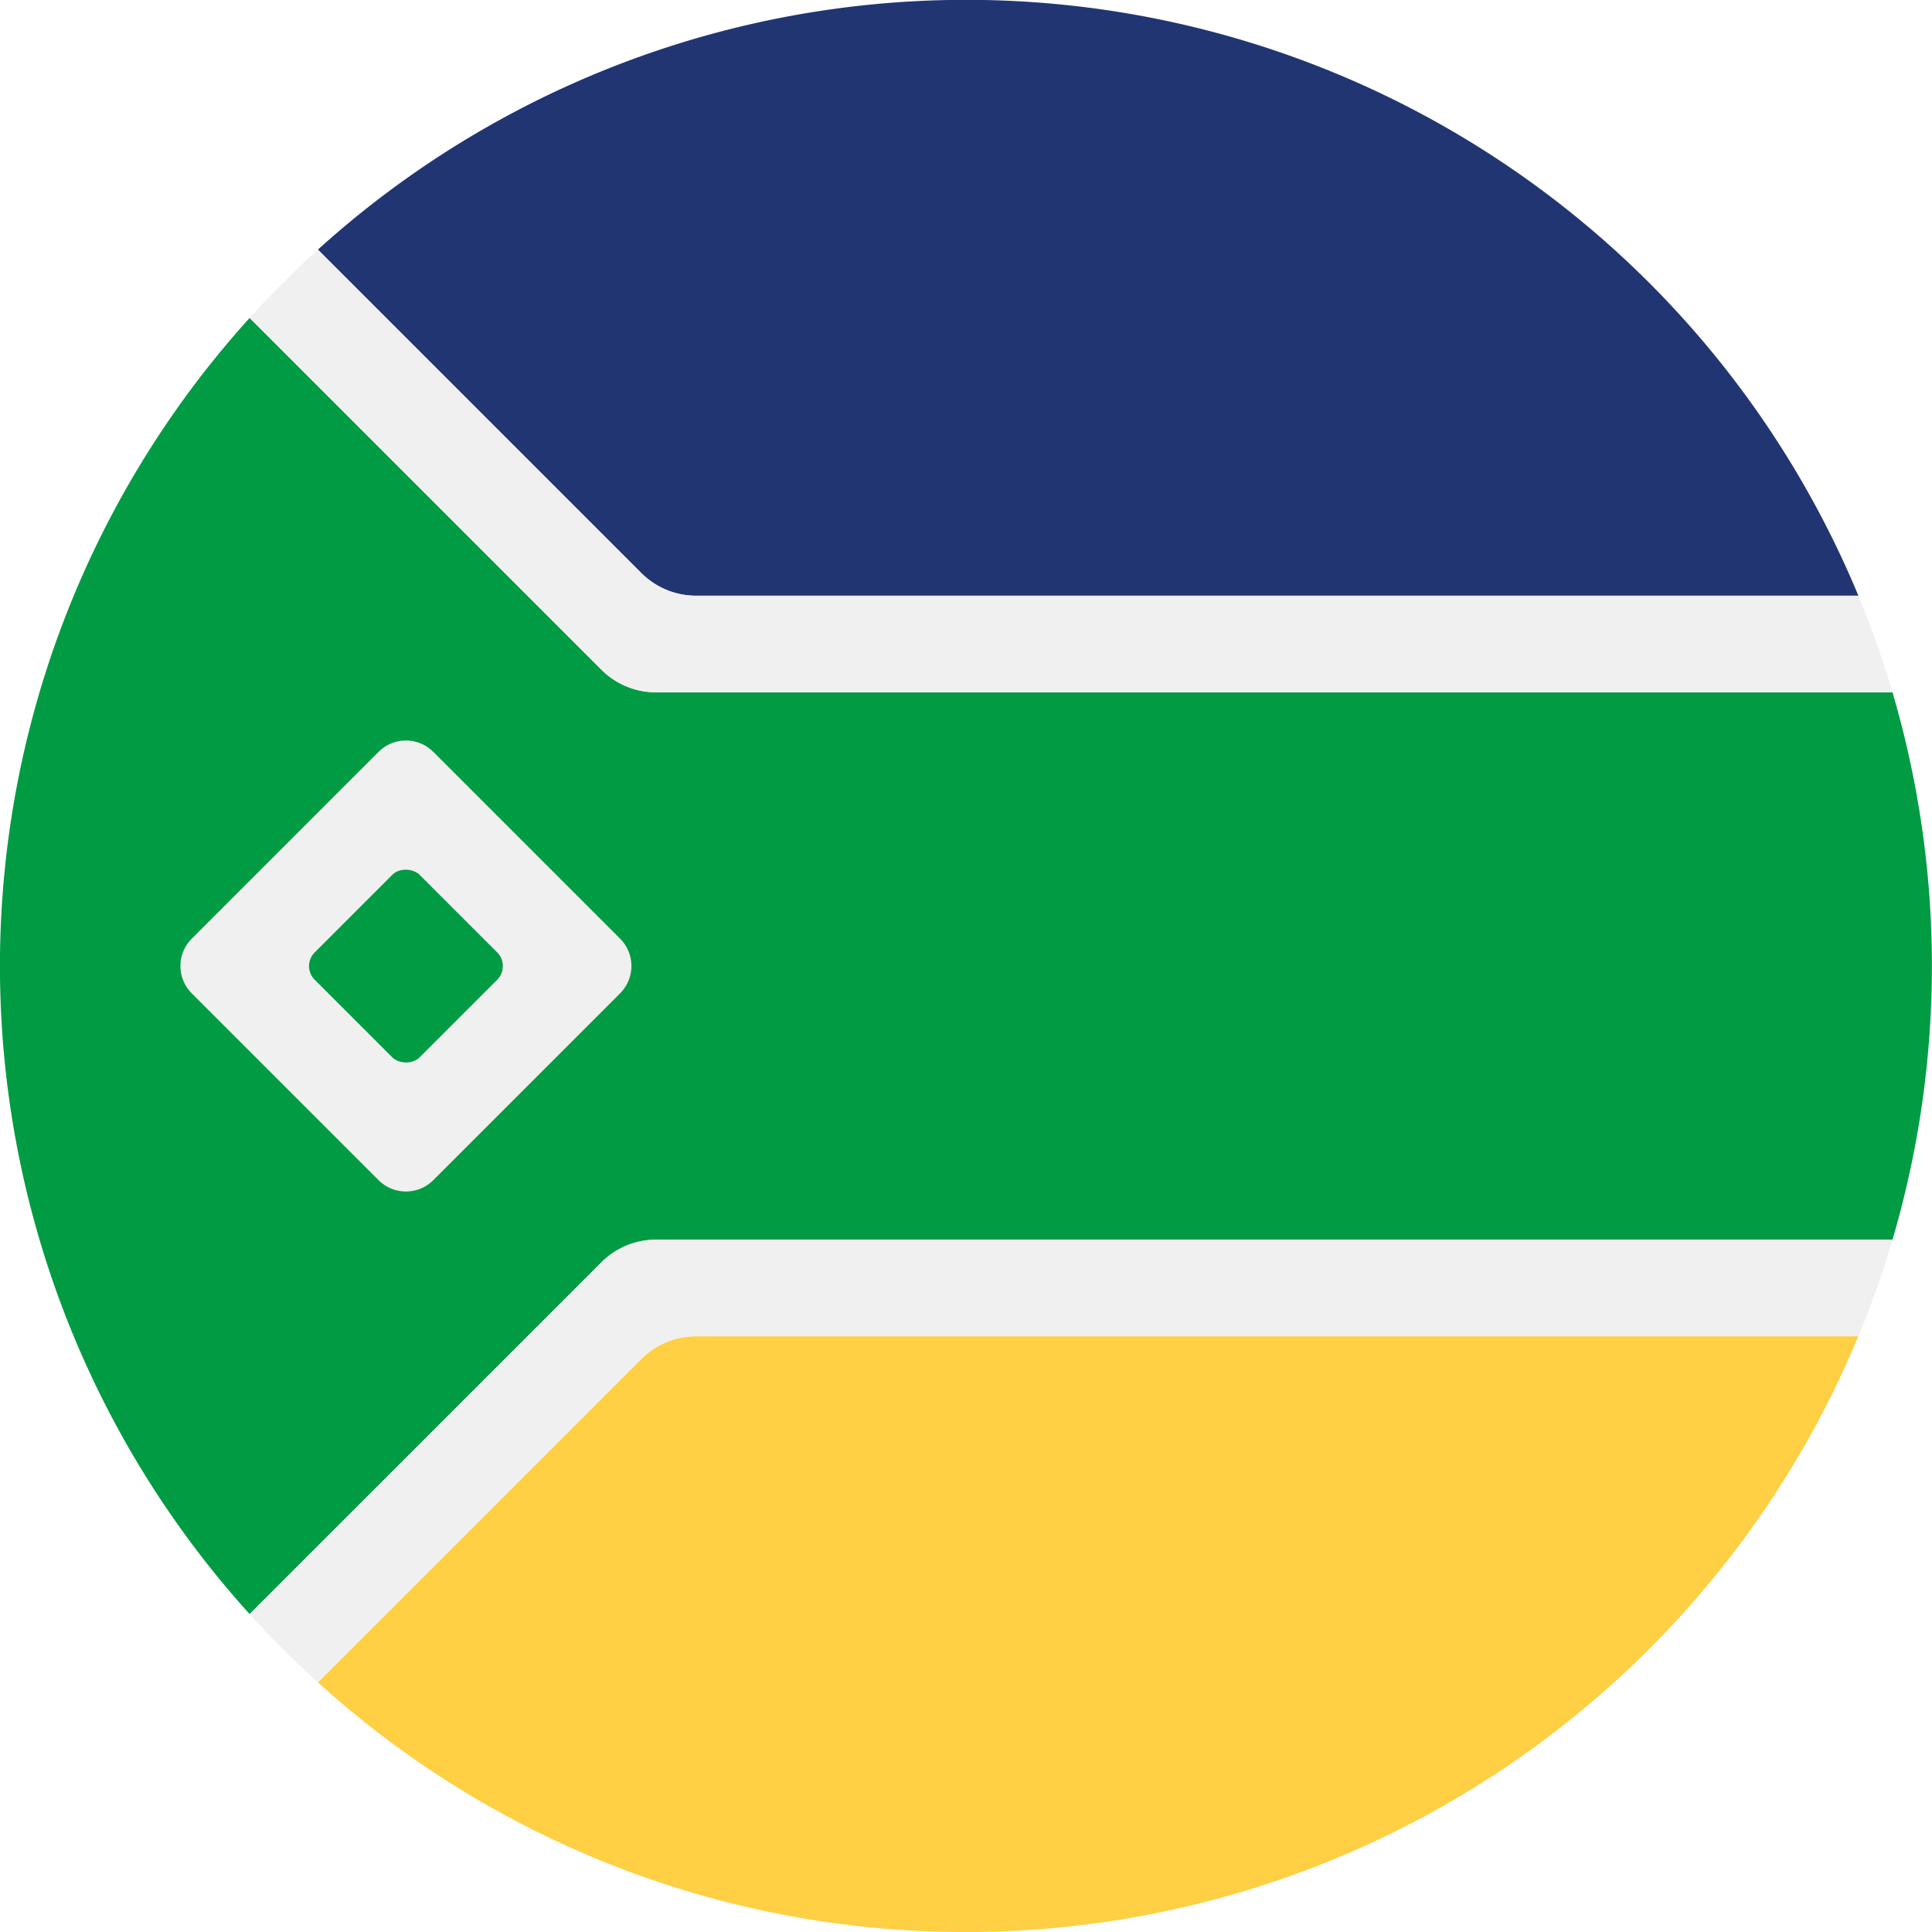
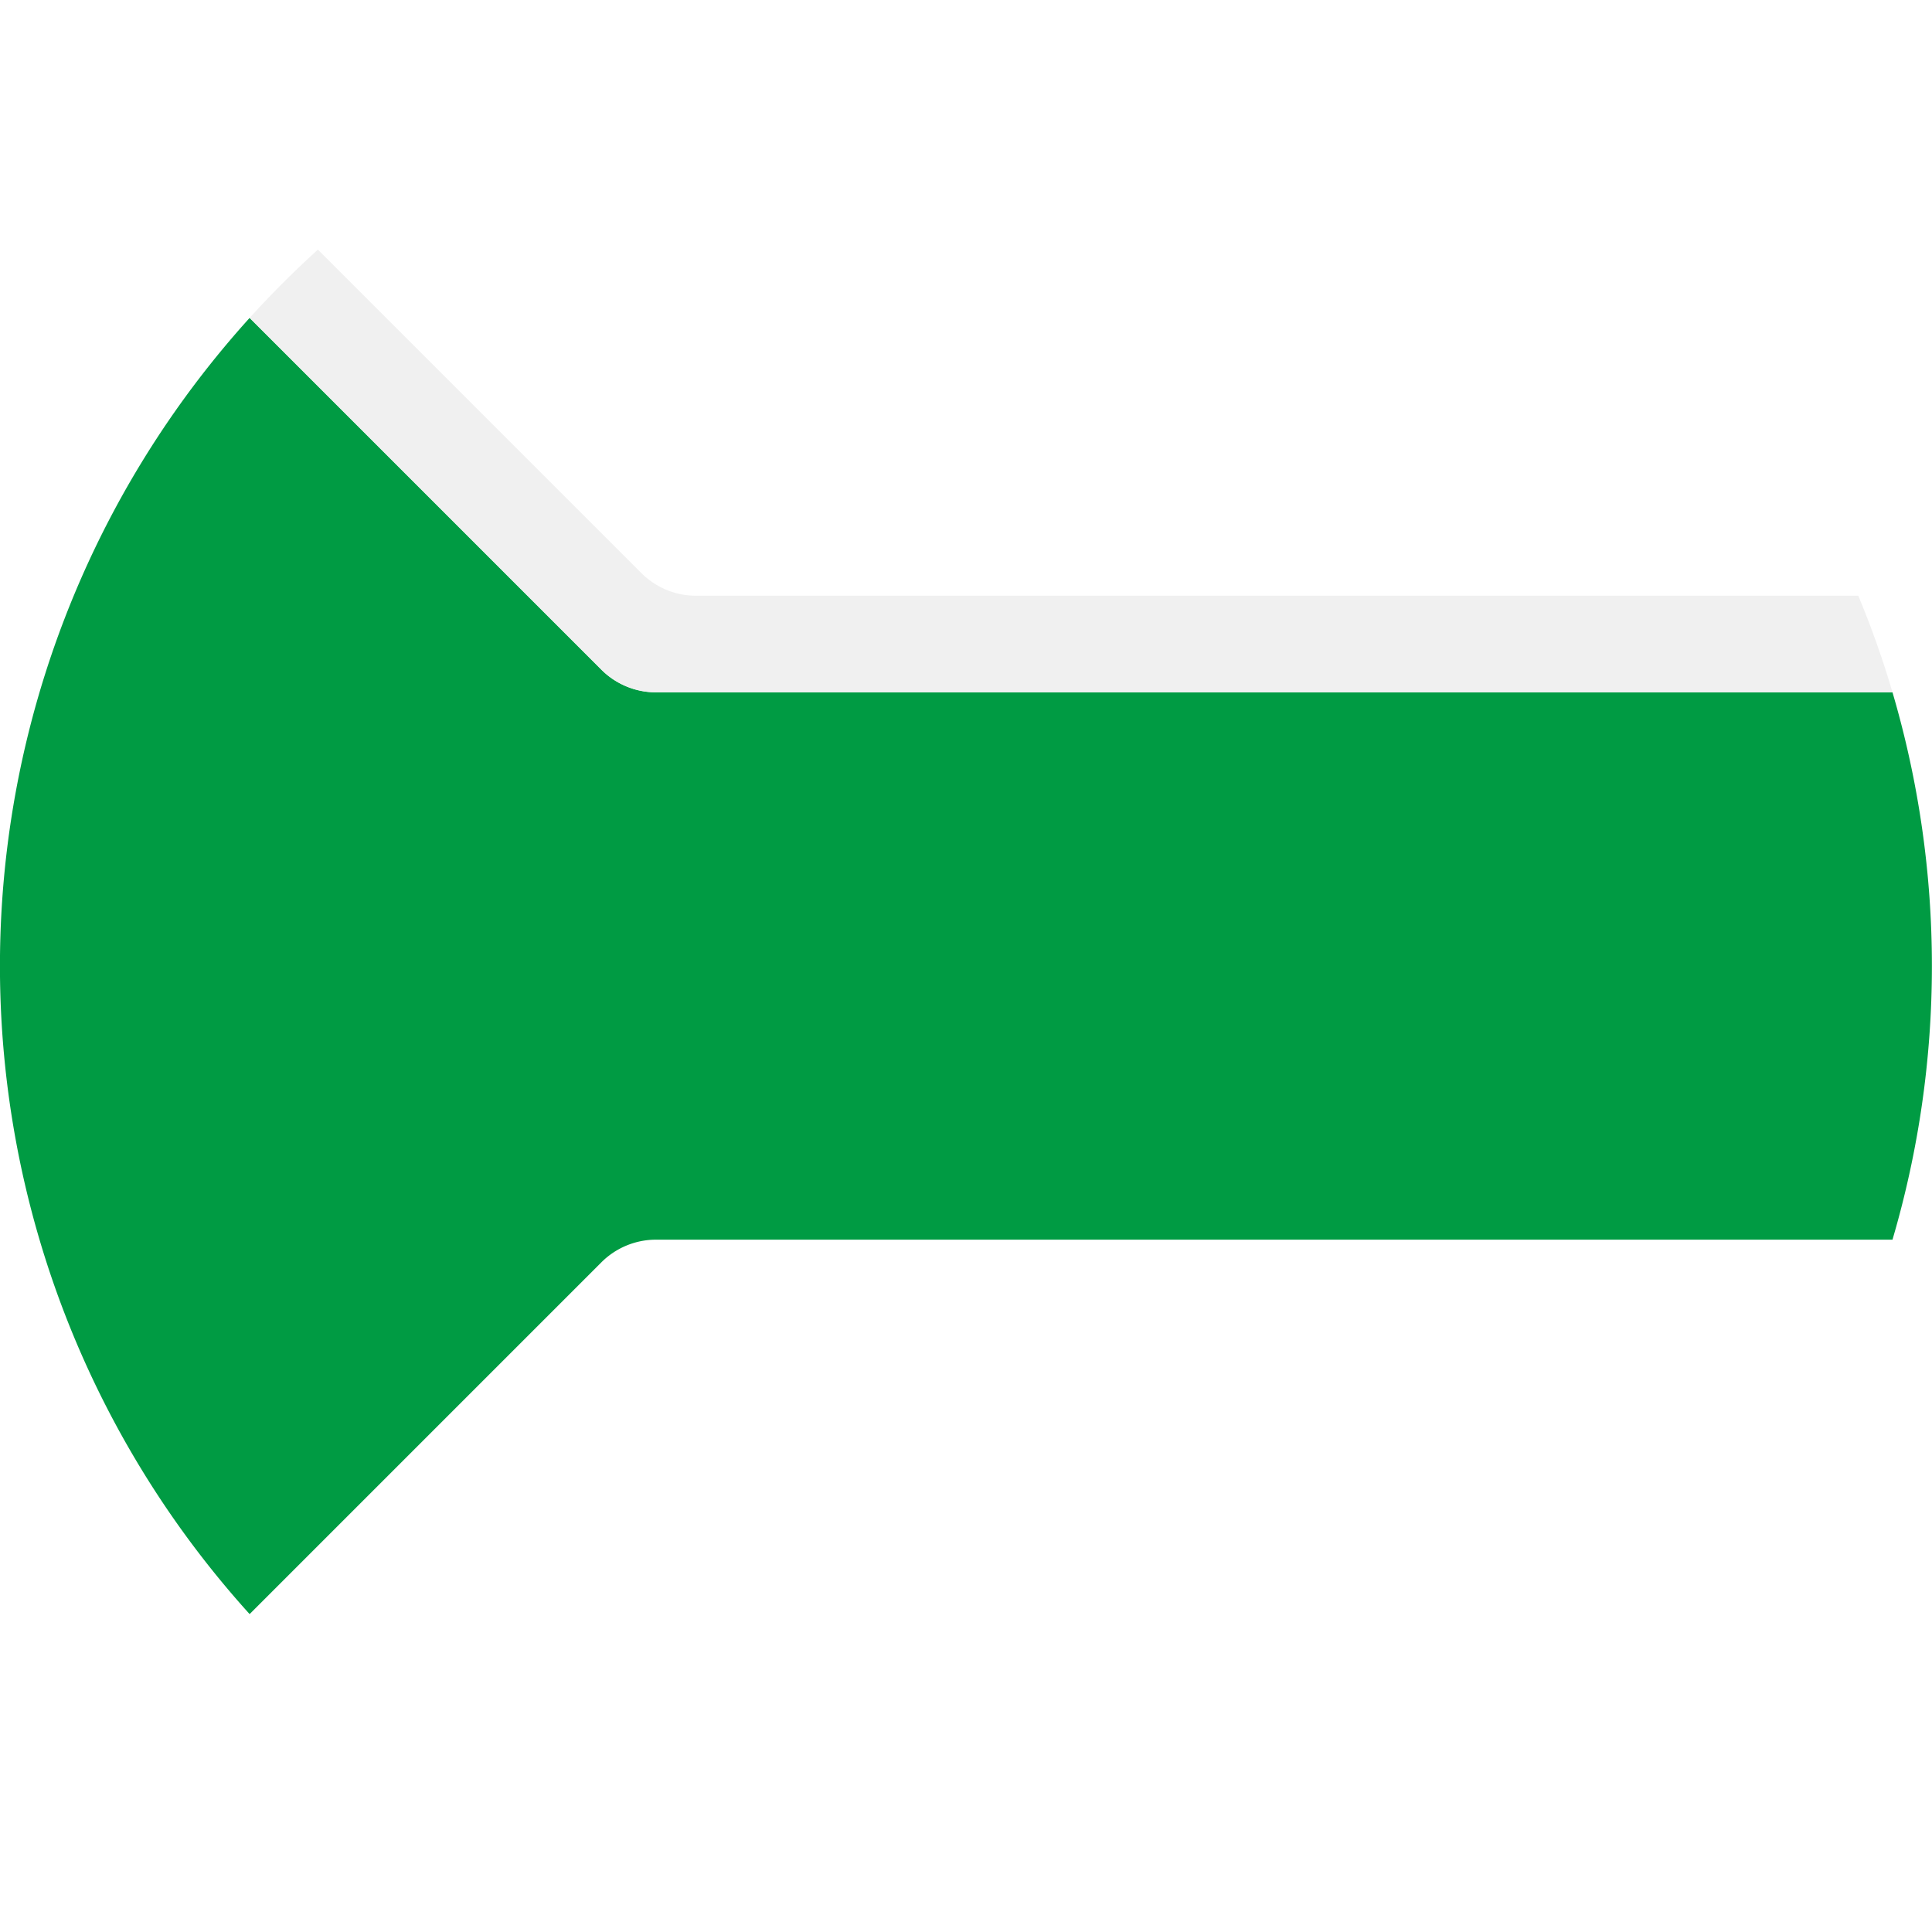
<svg xmlns="http://www.w3.org/2000/svg" viewBox="0 0 200 200">
  <defs>
    <style>.cls-1{fill:#009b43;}.cls-2{fill:#ffcf44;}.cls-3{fill:#213572;}.cls-4{fill:#f0f0f0;}</style>
  </defs>
  <title>04-amapa-circle</title>
  <g id="circle">
    <path class="cls-1" d="M67.91,71.67a8,8,0,0,1-5.66-2.35L25.84,32.91a100,100,0,0,0,0,134.18l36.41-36.41a8,8,0,0,1,5.66-2.35h128a100.4,100.4,0,0,0,0-56.66Z" />
-     <path class="cls-2" d="M66.39,140.68,32.91,174.16A99.67,99.67,0,0,0,100,200h0a100,100,0,0,0,92.37-61.67H72.05A8,8,0,0,0,66.39,140.68Z" />
-     <path class="cls-3" d="M66.39,59.32a8,8,0,0,0,5.66,2.35H192.38A100,100,0,0,0,32.91,25.84Z" />
    <path class="cls-4" d="M66.39,59.32,32.91,25.84q-3.7,3.36-7.07,7.07L62.25,69.32a8,8,0,0,0,5.66,2.35h128a97.08,97.08,0,0,0-3.54-10H72.05A8,8,0,0,1,66.39,59.32Z" />
-     <path class="cls-4" d="M32.91,174.16l33.48-33.48a8,8,0,0,1,5.66-2.35H192.38a97.08,97.08,0,0,0,3.54-10h-128a8,8,0,0,0-5.66,2.35L25.84,167.09Q29.2,170.8,32.91,174.16Z" />
-     <path class="cls-4" d="M39.19,77.83,19.85,97.17a4,4,0,0,0,0,5.66l19.34,19.34a4,4,0,0,0,5.66,0l19.34-19.34a4,4,0,0,0,0-5.66L44.85,77.83A4,4,0,0,0,39.19,77.83Z" />
-     <rect class="cls-1" x="34.34" y="92.32" width="15.36" height="15.36" rx="2" transform="translate(-58.4 59.01) rotate(-45)" />
  </g>
</svg>